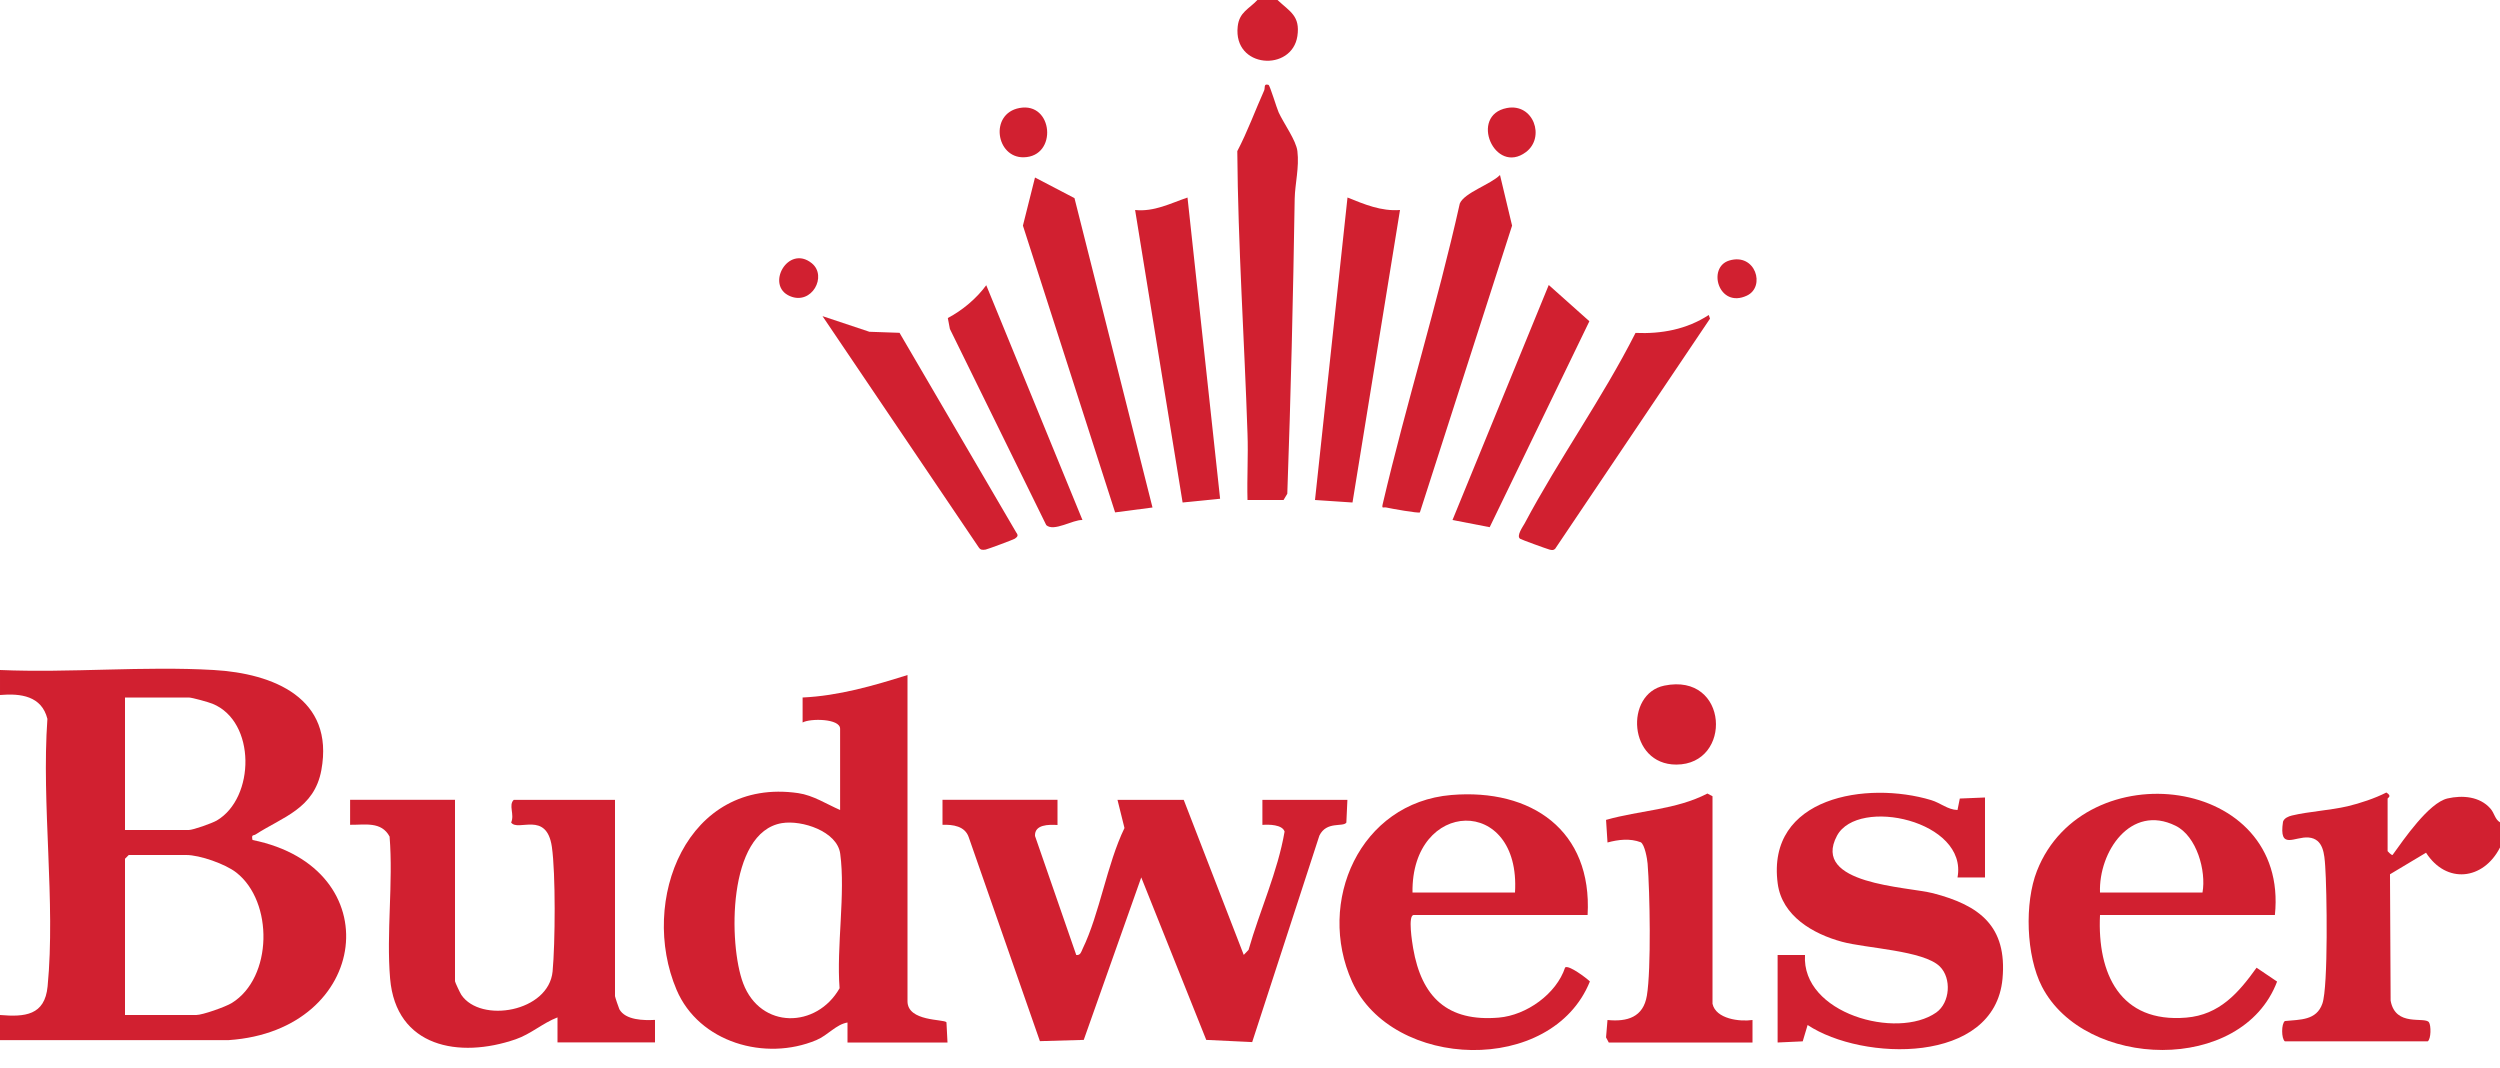
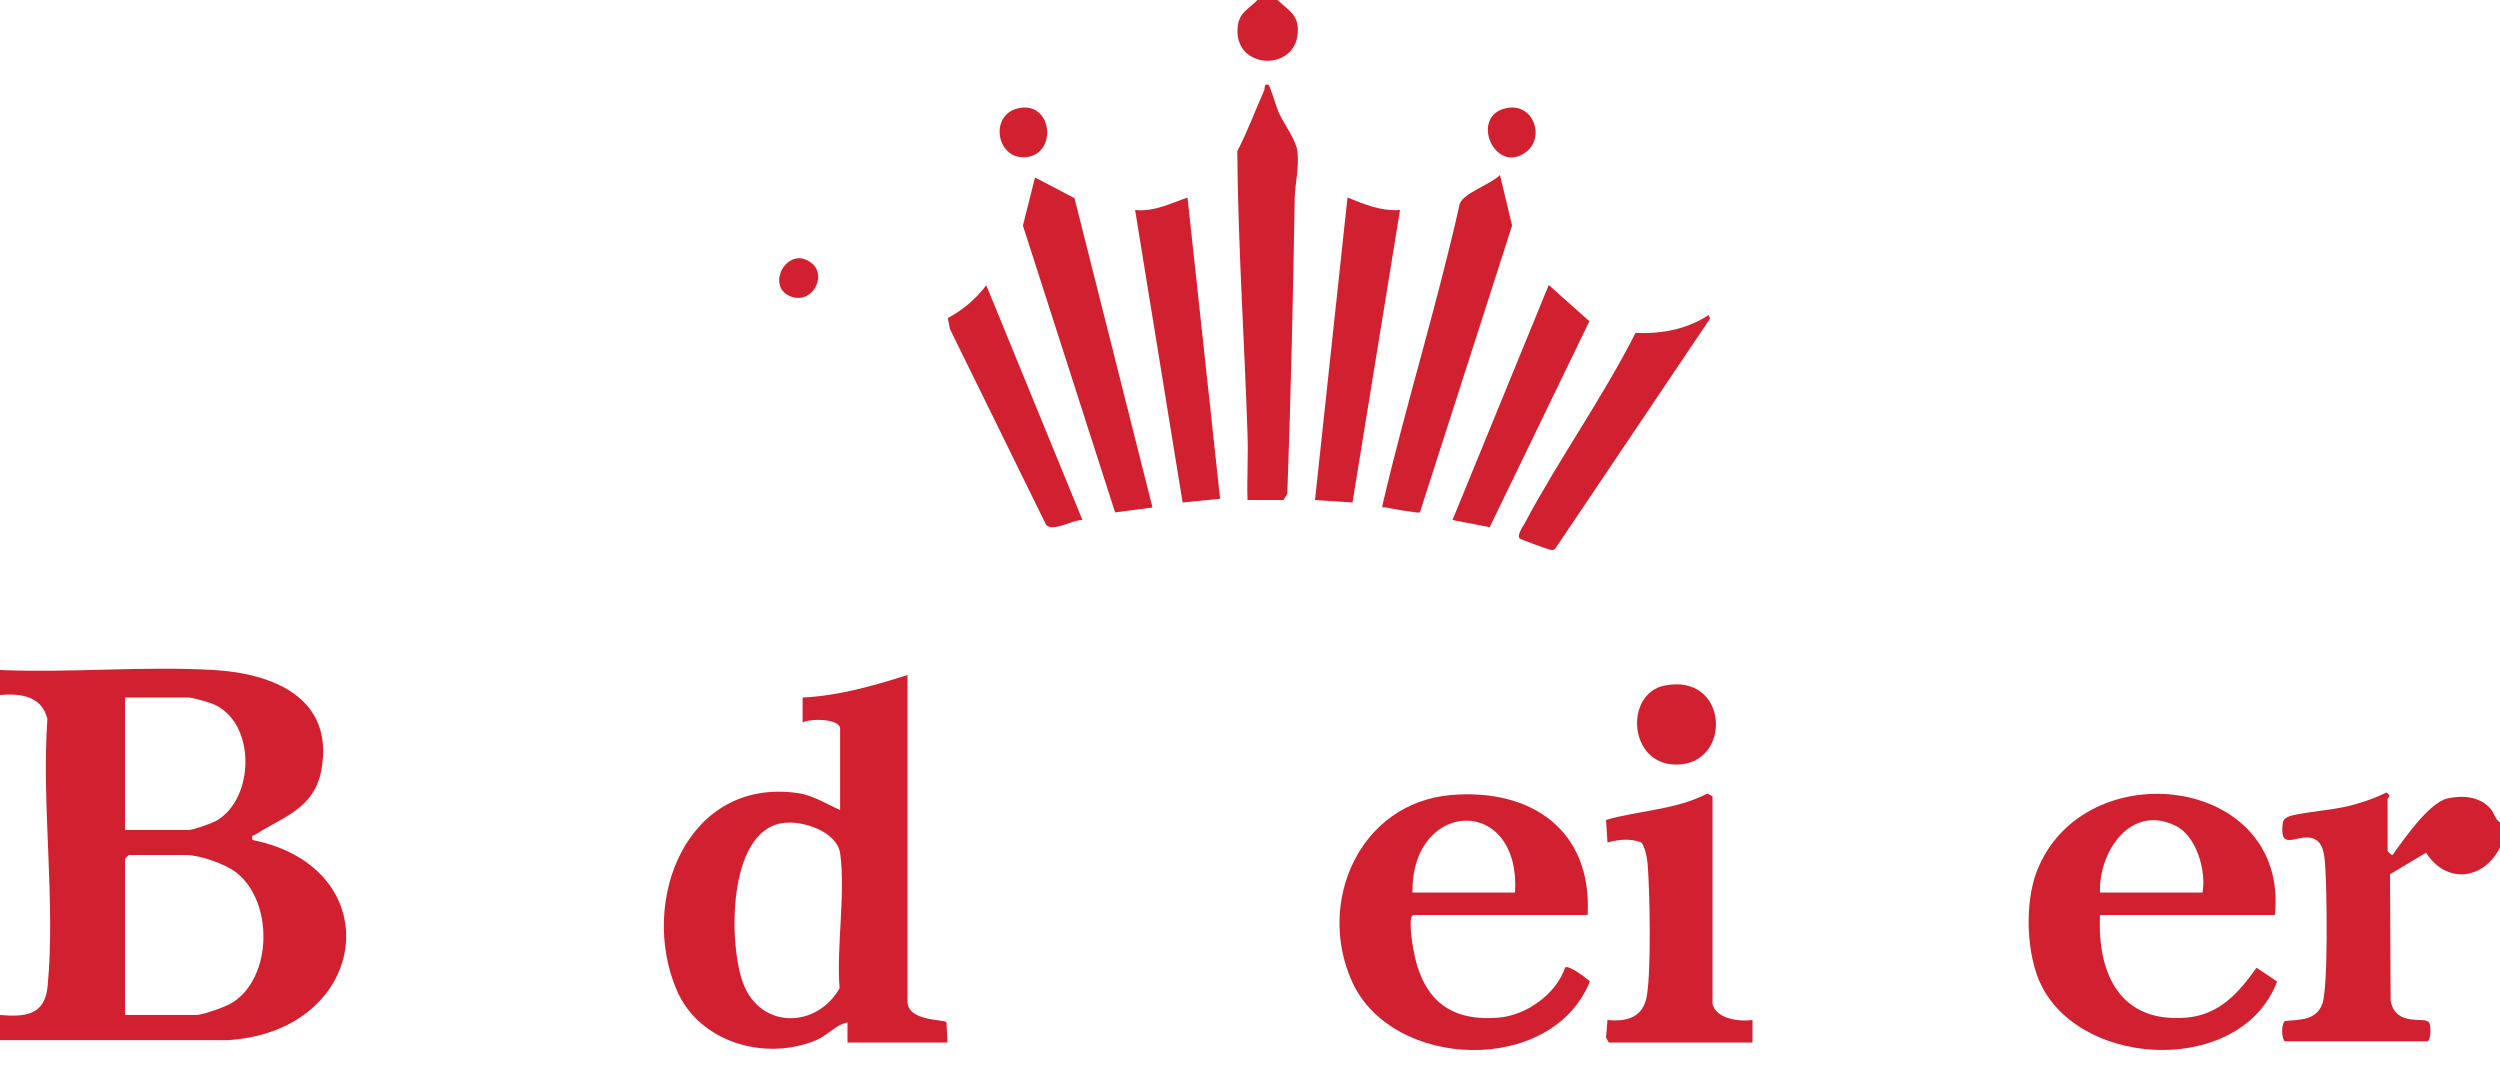
<svg xmlns="http://www.w3.org/2000/svg" viewBox="0 0 240 102.48" version="1.1" id="Layer_1">
  <defs>
    <style>
      .st0 {
        fill: #d12030;
      }
    </style>
  </defs>
  <path d="M0,64.32c6.75.29,13.81-.39,20.52,0,5.72.33,11.6,2.69,10.33,9.61-.68,3.71-3.72,4.5-6.3,6.17-.23.15-.43-.03-.31.54,13.26,2.67,11.31,18.28-2.27,19.21H0v-2.41c2.38.2,4.3.05,4.57-2.75.78-8.09-.6-17.45-.02-25.68-.55-2.2-2.56-2.46-4.55-2.29v-2.4ZM12,79.68h6.12c.42,0,2.24-.65,2.69-.91,3.69-2.17,3.78-9.51-.41-11.21-.39-.16-1.97-.6-2.28-.6h-6.12v12.72ZM12,97.44h6.84c.6,0,2.81-.78,3.41-1.15,3.94-2.43,4.02-9.73.43-12.53-1.05-.82-3.5-1.68-4.8-1.68h-5.52l-.36.36v15Z" class="st0" />
  <path d="M240,81.36c-1.59,3.13-5.15,3.54-7.1.5l-3.46,2.07.06,12.13c.46,2.57,3.27,1.5,3.68,2.08.21.3.21,1.6-.12,1.83h-13.71c-.35-.25-.35-1.71,0-1.95,1.46-.15,3.03-.04,3.6-1.68s.43-10.97.27-13.19c-.08-1.14-.16-2.62-1.59-2.75-1.36-.12-2.88,1.27-2.46-1.52.12-.35.53-.51.85-.59,1.62-.39,3.63-.49,5.35-.89,1.18-.28,2.63-.76,3.72-1.32.59.37.12.5.12.59v5.04s.38.43.48.36c1.07-1.48,3.47-5,5.27-5.42,1.44-.33,3.09-.19,4.11.96.41.46.43,1.04.94,1.34v2.4Z" class="st0" />
  <path d="M122.64,0c1.21,1.13,2.19,1.53,1.91,3.46-.52,3.46-6.18,3.12-5.73-.92.15-1.38,1.08-1.67,1.9-2.55h1.92Z" class="st0" />
  <path d="M87.12,64.8v31.32c0,1.97,3.51,1.7,3.74,2.02l.1,1.94h-9.6v-1.92c-1.11.19-1.86,1.21-2.99,1.69-4.91,2.06-11.27.23-13.42-4.83-3.63-8.55.99-20.43,11.68-18.88,1.44.21,2.71,1.05,4.02,1.62v-7.8c0-.99-2.88-1.01-3.6-.6v-2.4c3.47-.16,6.8-1.13,10.08-2.16ZM75.06,79.02c-5.23.87-5.13,11.63-3.72,15.37,1.68,4.45,7.07,4.34,9.26.48-.31-3.99.58-9.07.06-12.92-.29-2.14-3.67-3.25-5.6-2.93Z" class="st0" />
-   <path d="M101.52,76.8v2.4c-.85-.05-2.21-.06-2.16,1.05l3.96,11.43c.41.05.48-.31.61-.59,1.64-3.38,2.33-8.11,4.02-11.6l-.67-2.7h6.36l5.76,14.88.46-.48c1.08-3.79,2.8-7.5,3.46-11.36-.22-.68-1.52-.69-2.13-.64v-2.4h8.16l-.1,2.18c-.33.46-1.9-.17-2.59,1.25l-6.45,19.82-4.41-.21-6.24-15.6-5.52,15.6-4.21.12-6.83-19.57c-.36-1.08-1.52-1.23-2.52-1.2v-2.4s11.04,0,11.04,0Z" class="st0" />
-   <path d="M43.68,76.8v17.4c0,.09.49,1.13.61,1.31,1.86,2.75,8.39,1.64,8.76-2.26.25-2.67.3-9.38-.07-11.95-.51-3.5-3.27-1.42-3.91-2.34.35-.77-.28-1.67.25-2.17h9.72v18.84c0,.07.36,1.15.42,1.26.59,1.05,2.33,1.08,3.42,1.02v2.16h-9.36v-2.4c-1.41.54-2.56,1.6-4.01,2.1-5.44,1.88-11.5.76-12.06-5.83-.37-4.38.31-9.2-.05-13.63-.79-1.48-2.37-1.11-3.79-1.13v-2.4h10.08Z" class="st0" />
-   <path d="M170.64,91.68h2.64c-.35,5.62,8.84,8.16,12.6,5.52,1.33-.94,1.49-3.29.34-4.42-1.56-1.54-7.09-1.74-9.39-2.37-2.77-.75-5.76-2.47-6.17-5.59-1.11-8.35,8.6-9.86,14.73-8.01.9.27,1.58.92,2.53.95l.22-1.1,2.42-.1v7.68h-2.64c1.02-5.45-9.55-7.77-11.57-4.01-2.5,4.68,6.72,4.88,9.22,5.52,4.48,1.16,7.13,3.17,6.67,8.21-.76,8.26-13.45,7.93-18.71,4.44l-.47,1.57-2.41.11v-8.4Z" class="st0" />
  <path d="M218.4,87.84h-16.8c-.27,5.65,1.94,10.39,8.29,9.85,3.18-.27,5.01-2.37,6.74-4.79l1.97,1.33c-3.37,8.91-18.46,8.44-22.57.49-1.53-2.96-1.69-8.05-.48-11.12,4.53-11.52,24.23-9.18,22.84,4.24ZM201.6,85.68h9.84c.37-2.07-.55-5.41-2.59-6.41-4.31-2.12-7.39,2.51-7.25,6.41Z" class="st0" />
  <path d="M152.4,87.84h-16.68c-.59,0-.14,2.7-.06,3.18.81,4.71,3.3,7.09,8.23,6.67,2.66-.23,5.53-2.28,6.36-4.81.32-.29,2.05,1.01,2.38,1.34-3.65,9.04-18.98,8.51-22.83.02-3.46-7.65.74-17.18,9.53-17.92,7.69-.64,13.54,3.4,13.08,11.52ZM145.44,85.68c.57-9.4-9.97-8.99-9.84,0h9.84Z" class="st0" />
  <path d="M119.76,48c-.06-2.12.08-4.25,0-6.37-.3-9.04-.91-18.05-.98-27.12.99-1.89,1.71-3.89,2.58-5.83.11-.24-.08-.69.42-.53.13.04.8,2.28.97,2.64.5,1.08,1.68,2.69,1.8,3.72.19,1.57-.23,3.12-.26,4.56-.15,9.46-.37,18.87-.71,28.33l-.36.6h-3.48Z" class="st0" />
  <path d="M164.4,96.36c.32,1.46,2.6,1.74,3.84,1.56v2.16h-13.8l-.26-.49.14-1.67c1.9.19,3.44-.27,3.78-2.34.42-2.52.29-9.95.07-12.67-.04-.48-.27-1.8-.65-2.05-1.04-.4-2.17-.26-3.2.02l-.14-2.17c3.22-.92,6.7-.96,9.73-2.53l.49.26v19.92Z" class="st0" />
  <polygon points="103.15 19.02 110.64 48.72 107.05 49.19 98.2 21.66 99.36 17.04 103.15 19.02" class="st0" />
  <path d="M136.31,49.19c-.12.11-2.79-.37-3.23-.47-.28-.06-.45.17-.34-.33,2.26-9.65,5.24-19.16,7.4-28.85.44-1.05,2.96-1.83,3.86-2.74l1.16,4.86-8.85,27.53Z" class="st0" />
  <path d="M134.4,20.16l-4.56,28.08-3.6-.24,3.12-29.04c1.61.65,3.23,1.34,5.04,1.2Z" class="st0" />
  <path d="M114,18.96l3.13,28.92-3.6.36-4.56-28.08c1.83.19,3.39-.64,5.04-1.2Z" class="st0" />
-   <path d="M86.36,31.96l11.2,19.16c.22.29.13.4-.13.59-.12.09-2.66,1.03-2.81,1.05-.29.04-.48.06-.66-.21l-15-22.2,4.5,1.5,2.9.1Z" class="st0" />
  <path d="M157,31.96c2.51.11,4.92-.34,7.04-1.72l.12.35-14.87,22.1c-.17.16-.33.12-.54.07-.29-.08-2.69-.95-2.82-1.04-.38-.26.25-1.14.44-1.48,3.3-6.21,7.46-12,10.64-18.28Z" class="st0" />
  <polygon points="143.01 50.61 139.44 49.92 148.68 27.36 152.58 30.84 143.01 50.61" class="st0" />
  <path d="M103.92,49.92c-.94-.04-2.75,1.16-3.48.49l-9.25-18.83-.2-1.05c1.41-.74,2.77-1.89,3.69-3.15l9.24,22.55Z" class="st0" />
  <path d="M159.77,65.82c6.21-1.28,6.59,7.58,1.15,7.58-4.61,0-4.97-6.79-1.15-7.58Z" class="st0" />
  <path d="M144.66,10.37c2.56-.49,3.71,2.82,1.83,4.23-3,2.25-5.49-3.53-1.83-4.23Z" class="st0" />
  <path d="M97.86,10.37c3.25-.62,3.7,4.66.42,4.73-2.67.06-3.31-4.18-.42-4.73Z" class="st0" />
-   <path d="M166.01,25.01c2.52-.76,3.51,2.52,1.69,3.37-2.71,1.27-3.85-2.72-1.69-3.37Z" class="st0" />
  <path d="M77.93,25.27c1.52,1.23,0,4.05-2.09,3.16-2.4-1.01-.19-5,2.09-3.16Z" class="st0" />
</svg>